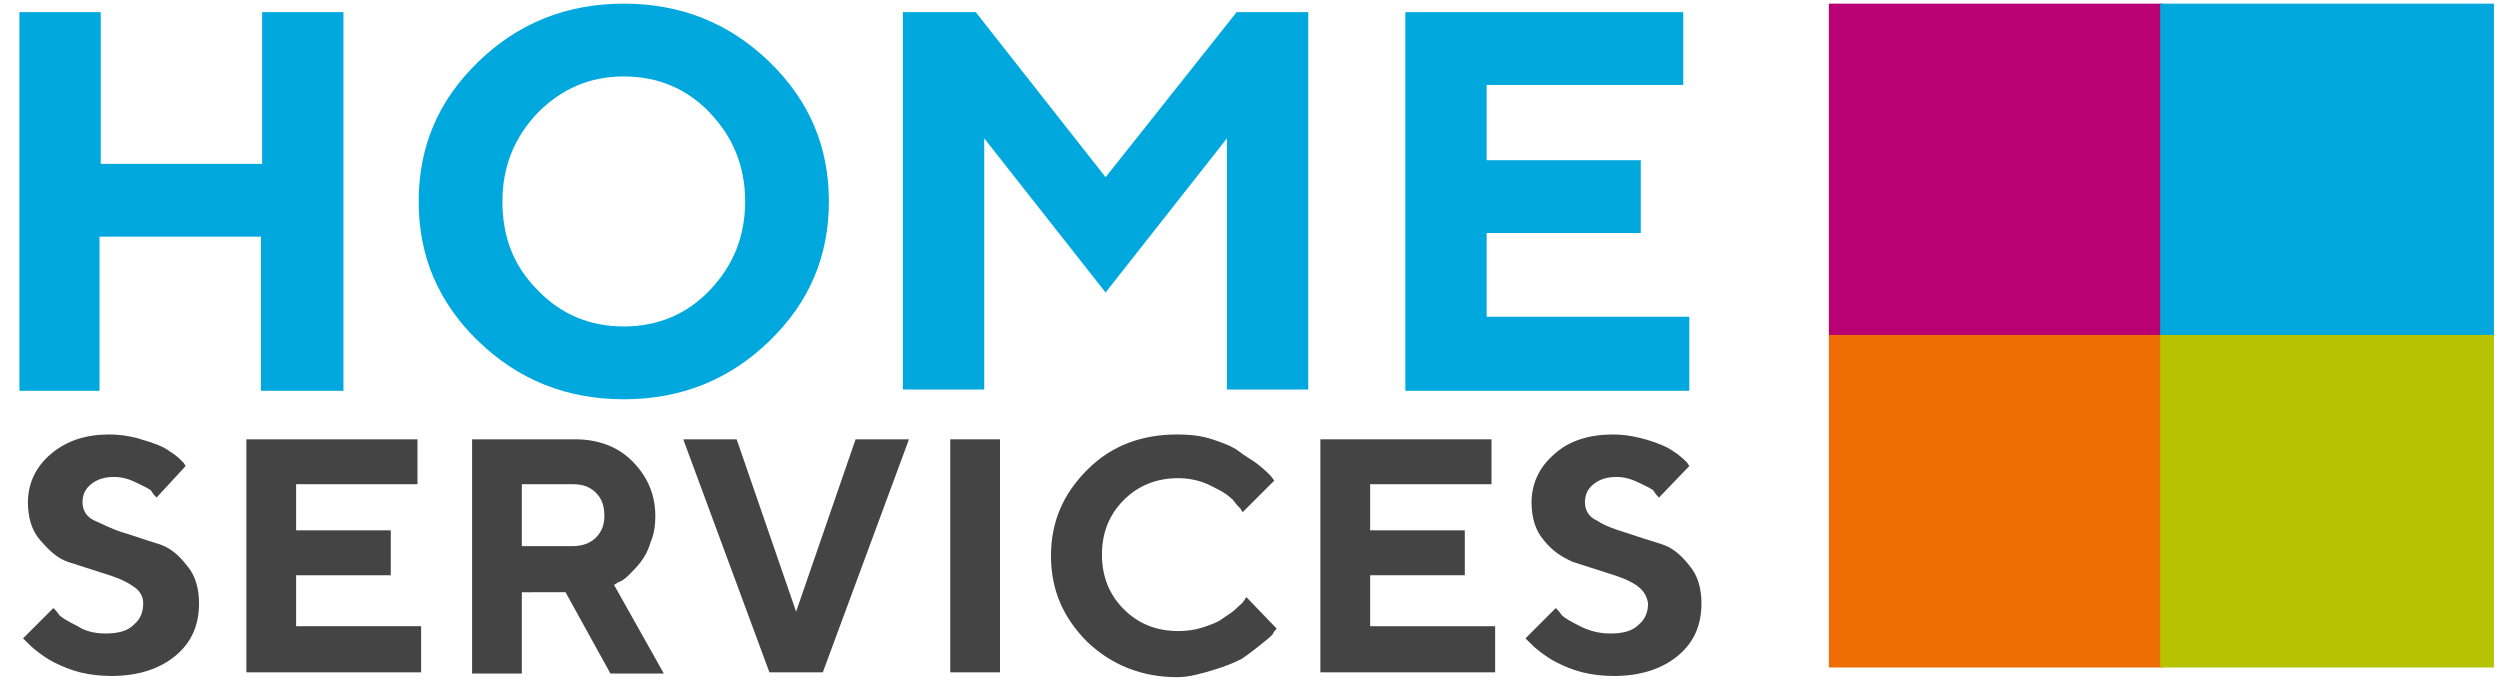
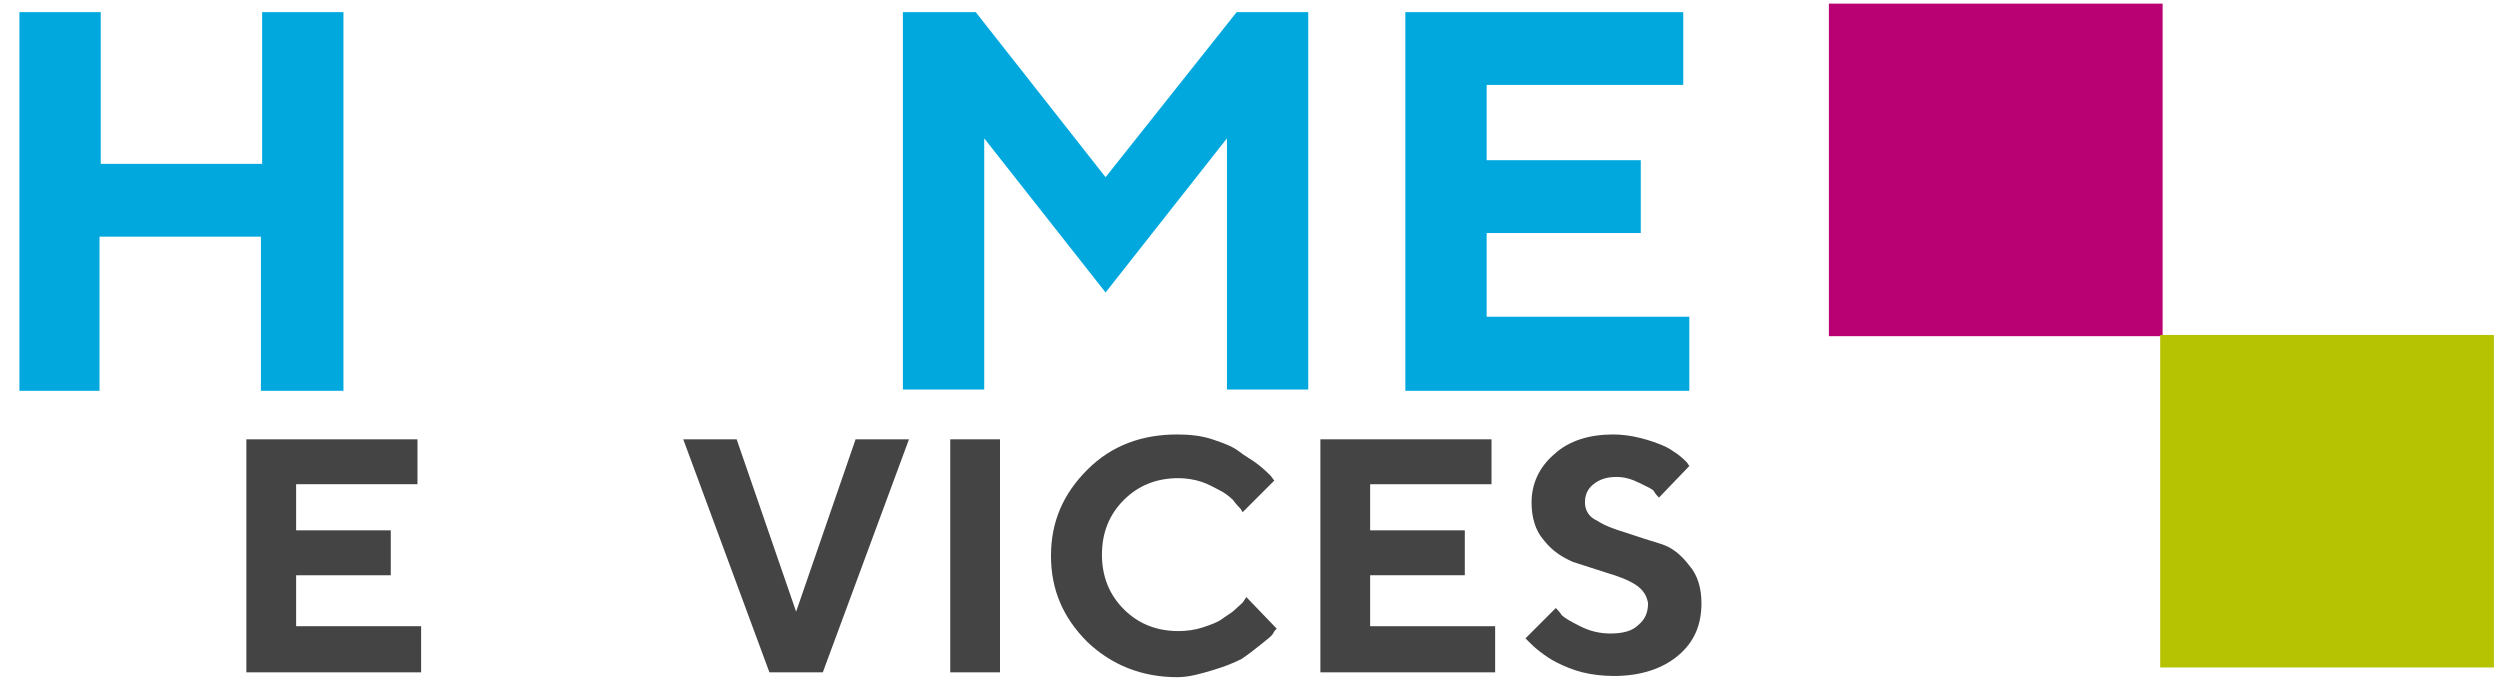
<svg xmlns="http://www.w3.org/2000/svg" version="1.1" id="Calque_1" x="0px" y="0px" viewBox="0 0 206 57" style="enable-background:new 0 0 206 57;" xml:space="preserve">
  <style type="text/css">
	.st0{enable-background:new    ;}
	.st1{fill:#01A8DE;}
	.st2{fill:#444444;}
	.st3{fill-rule:evenodd;clip-rule:evenodd;fill:#B90173;}
	.st4{fill-rule:evenodd;clip-rule:evenodd;fill:#01A8DE;}
	.st5{fill-rule:evenodd;clip-rule:evenodd;fill:#ED6D04;}
	.st6{fill-rule:evenodd;clip-rule:evenodd;fill:#B6C302;}
</style>
  <title>logo/logo-home-services</title>
  <desc>Created with Sketch.</desc>
  <g id="Symbols">
    <g id="Header" transform="translate(-134, -24)">
      <g id="TOP-NAV">
        <g>
          <g transform="translate(135, 20)">
            <g class="st0">
              <path class="st1" d="M27.2,36.2h-6.7V23.5H7.2v12.7H0.6V5h6.7v12.5h13.3V5h6.7V36.2z" />
-               <path class="st1" d="M38.4,9.1c3.3-3.2,7.3-4.8,12-4.8c4.7,0,8.7,1.6,12,4.8s4.9,7,4.9,11.5s-1.6,8.3-4.9,11.5        c-3.3,3.2-7.3,4.8-12,4.8c-4.7,0-8.7-1.6-12-4.8c-3.3-3.2-4.9-7-4.9-11.5S35.1,12.3,38.4,9.1z M43.3,27.9c1.9,2,4.3,3,7.1,3        c2.8,0,5.2-1,7.1-3c1.9-2,2.9-4.4,2.9-7.3s-1-5.3-2.9-7.3c-1.9-2-4.3-3-7.1-3c-2.8,0-5.1,1-7.1,3c-1.9,2-2.9,4.4-2.9,7.3        S41.3,25.9,43.3,27.9z" />
              <path class="st1" d="M100.9,5h5.9v31.1h-6.7V15.4l-10,12.7l-10-12.7v20.7h-6.7V5h6l10.7,13.6L100.9,5z" />
              <path class="st1" d="M138.2,30.2v6h-23.4V5h22.9v6h-16.2v6.2h12.7v6h-12.7v6.9H138.2z" />
            </g>
            <g class="st0">
-               <path class="st2" d="M9.8,52.2c-0.6-0.4-1.4-0.7-2.4-1c-0.9-0.3-1.9-0.6-2.8-0.9S3,49.3,2.3,48.5c-0.7-0.8-1-1.9-1-3.1        c0-1.5,0.6-2.9,1.9-4s2.9-1.6,4.8-1.6c0.8,0,1.5,0.1,2.3,0.3c0.7,0.2,1.3,0.4,1.8,0.6s0.9,0.5,1.2,0.7s0.6,0.5,0.8,0.7        l0.2,0.3L11.9,45c-0.1-0.1-0.3-0.3-0.4-0.5s-0.6-0.4-1.2-0.7c-0.6-0.3-1.2-0.5-1.9-0.5c-0.8,0-1.4,0.2-1.9,0.6        c-0.5,0.4-0.7,0.9-0.7,1.5c0,0.6,0.3,1.2,1,1.5s1.4,0.7,2.4,1s1.8,0.6,2.8,0.9s1.7,0.9,2.4,1.8c0.7,0.8,1,1.9,1,3.1        c0,1.8-0.6,3.2-1.9,4.3c-1.3,1.1-3.1,1.7-5.3,1.7c-0.9,0-1.8-0.1-2.6-0.3c-0.8-0.2-1.5-0.5-2.1-0.8s-1-0.6-1.4-0.9        c-0.4-0.3-0.7-0.6-0.9-0.8l-0.3-0.3l2.5-2.5c0.1,0.1,0.3,0.3,0.5,0.6c0.2,0.2,0.7,0.5,1.5,0.9C6,56,6.8,56.2,7.7,56.2        c1,0,1.8-0.2,2.3-0.7c0.6-0.5,0.8-1.1,0.8-1.8C10.8,53.1,10.5,52.6,9.8,52.2z" />
              <path class="st2" d="M33.7,55.7v3.7H19.3V40.2h14.1v3.7h-10v3.8h7.8v3.7h-7.8v4.2H33.7z" />
-               <path class="st2" d="M37.9,40.2h8.5c1.9,0,3.5,0.6,4.7,1.8c1.2,1.2,1.9,2.7,1.9,4.5c0,0.8-0.1,1.5-0.4,2.2        c-0.2,0.7-0.5,1.2-0.8,1.6s-0.7,0.8-1,1.1s-0.6,0.5-0.9,0.6l-0.3,0.2l4.1,7.3h-4.4l-3.7-6.7H42v6.7h-4.1L37.9,40.2z         M48.1,44.6c-0.5-0.5-1.1-0.7-1.9-0.7H42V49h4.2c0.7,0,1.4-0.2,1.9-0.7c0.5-0.5,0.7-1.1,0.7-1.8        C48.8,45.7,48.6,45.1,48.1,44.6z" />
              <path class="st2" d="M55.3,40.2h4.4l4.9,14.2l4.9-14.2h4.4l-7.1,19.2h-4.4L55.3,40.2z" />
              <path class="st2" d="M77.3,40.2h4.1v19.2h-4.1V40.2z" />
              <path class="st2" d="M98.9,40.2c0.9,0.3,1.7,0.6,2.2,1s1.1,0.7,1.6,1.1c0.5,0.4,0.8,0.7,1,0.9l0.3,0.4l-2.6,2.6        c-0.1-0.1-0.1-0.2-0.2-0.3c-0.1-0.1-0.3-0.3-0.6-0.7c-0.3-0.3-0.7-0.6-1.1-0.8c-0.4-0.2-0.9-0.5-1.5-0.7        c-0.6-0.2-1.3-0.3-1.9-0.3c-1.8,0-3.3,0.6-4.5,1.8s-1.8,2.7-1.8,4.5s0.6,3.3,1.8,4.5s2.7,1.8,4.5,1.8c0.7,0,1.4-0.1,2-0.3        c0.6-0.2,1.2-0.4,1.6-0.7c0.4-0.3,0.8-0.5,1.1-0.8c0.3-0.3,0.6-0.5,0.7-0.7l0.2-0.3l2.5,2.6c-0.1,0.1-0.2,0.2-0.3,0.4        c-0.1,0.2-0.5,0.5-1,0.9c-0.5,0.4-1,0.8-1.6,1.2c-0.6,0.3-1.3,0.6-2.3,0.9S97,59.8,96,59.8c-2.9,0-5.4-1-7.4-2.9        c-2-2-3-4.3-3-7.1s1-5.1,3-7.1c2-2,4.5-2.9,7.4-2.9C97,39.8,98,39.9,98.9,40.2z" />
              <path class="st2" d="M122.2,55.7v3.7h-14.4V40.2h14.1v3.7h-10v3.8h7.8v3.7h-7.8v4.2H122.2z" />
              <path class="st2" d="M133.8,52.2c-0.6-0.4-1.4-0.7-2.4-1c-0.9-0.3-1.9-0.6-2.8-0.9c-0.9-0.4-1.7-0.9-2.4-1.8        c-0.7-0.8-1-1.9-1-3.1c0-1.5,0.6-2.9,1.9-4c1.2-1.1,2.9-1.6,4.8-1.6c0.8,0,1.5,0.1,2.3,0.3s1.3,0.4,1.8,0.6s0.9,0.5,1.2,0.7        c0.4,0.3,0.6,0.5,0.8,0.7l0.2,0.3l-2.5,2.6c-0.1-0.1-0.3-0.3-0.4-0.5s-0.6-0.4-1.2-0.7c-0.6-0.3-1.2-0.5-1.9-0.5        c-0.8,0-1.4,0.2-1.9,0.6c-0.5,0.4-0.7,0.9-0.7,1.5c0,0.6,0.3,1.2,1,1.5c0.6,0.4,1.4,0.7,2.4,1c0.9,0.3,1.8,0.6,2.8,0.9        s1.7,0.9,2.4,1.8c0.7,0.8,1,1.9,1,3.1c0,1.8-0.6,3.2-1.9,4.3c-1.3,1.1-3.1,1.7-5.3,1.7c-0.9,0-1.8-0.1-2.6-0.3        s-1.5-0.5-2.1-0.8s-1-0.6-1.4-0.9c-0.4-0.3-0.7-0.6-0.9-0.8l-0.3-0.3l2.5-2.5c0.1,0.1,0.3,0.3,0.5,0.6        c0.2,0.2,0.7,0.5,1.5,0.9c0.8,0.4,1.6,0.6,2.5,0.6c1,0,1.8-0.2,2.3-0.7c0.6-0.5,0.8-1.1,0.8-1.8        C134.7,53.1,134.4,52.6,133.8,52.2z" />
            </g>
            <rect id="Rectangle" x="149.7" y="4.3" class="st3" width="27.5" height="27.4" />
-             <rect id="Rectangle-Copy-2" x="177" y="4.3" class="st4" width="27.5" height="27.4" />
-             <rect id="Rectangle-Copy" x="149.7" y="31.6" class="st5" width="27.5" height="27.4" />
            <rect id="Rectangle-Copy-3" x="177" y="31.6" class="st6" width="27.5" height="27.4" />
          </g>
        </g>
      </g>
    </g>
  </g>
</svg>